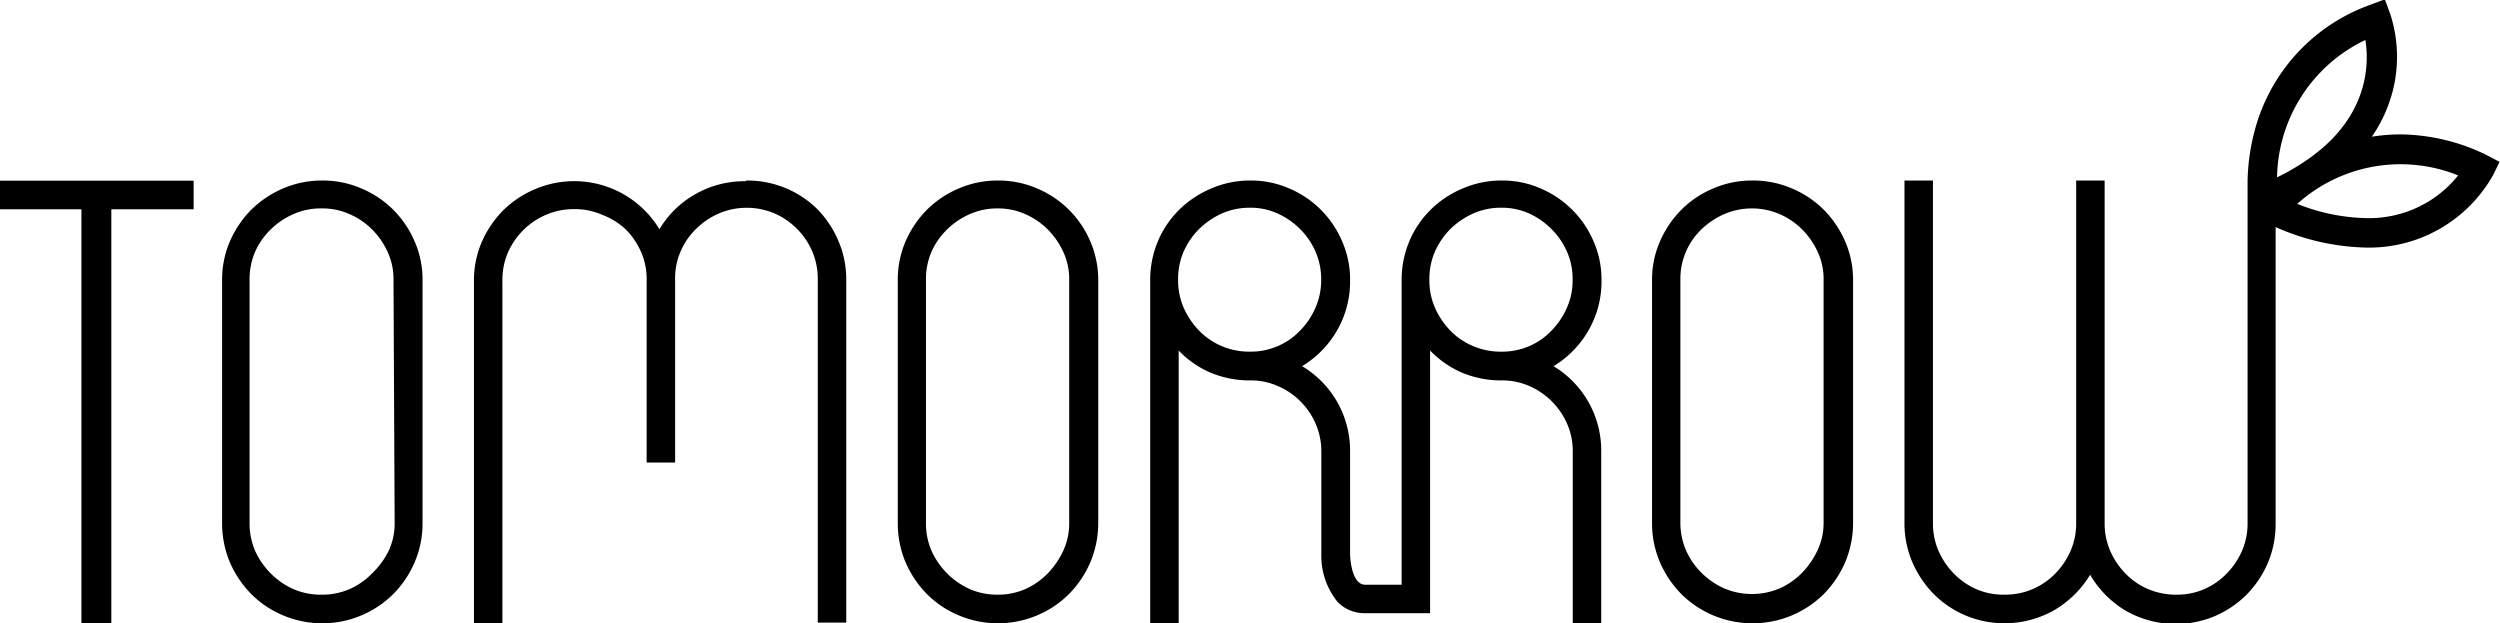
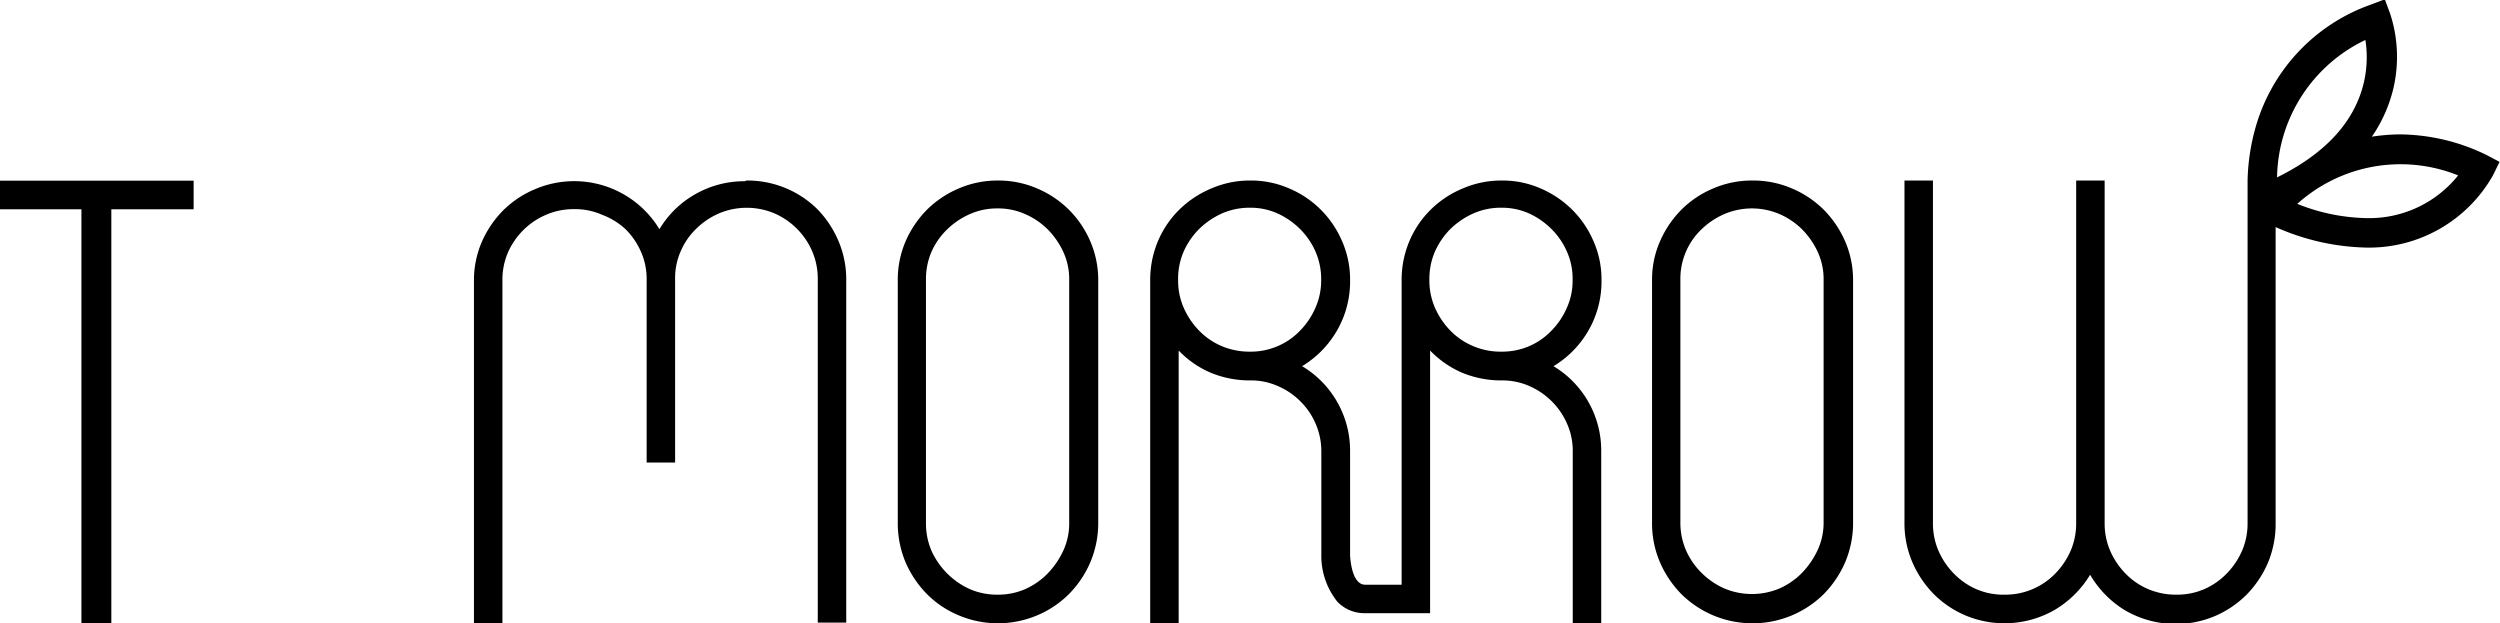
<svg xmlns="http://www.w3.org/2000/svg" id="Layer_1" data-name="Layer 1" viewBox="0 0 175.6 43.78">
-   <path d="M618.34,374.79a6.83,6.83,0,0,1,2.73.55,7,7,0,0,1,2.25,1.5,7.14,7.14,0,0,1,1.51,2.24,6.67,6.67,0,0,1,.55,2.71v17.06a6.91,6.91,0,0,1-.55,2.74,7.18,7.18,0,0,1-1.51,2.25,7.08,7.08,0,0,1-7.72,1.5,7,7,0,0,1-2.25-1.5,7.35,7.35,0,0,1-1.51-2.25,7.08,7.08,0,0,1-.54-2.74V381.79a6.83,6.83,0,0,1,.54-2.71,7.31,7.31,0,0,1,1.51-2.24,7.21,7.21,0,0,1,2.25-1.5,6.88,6.88,0,0,1,2.74-.55m5,7a4.55,4.55,0,0,0-.42-2,5.39,5.39,0,0,0-1.09-1.57,5.07,5.07,0,0,0-1.58-1.07,4.61,4.61,0,0,0-1.94-.4,4.69,4.69,0,0,0-2,.4,5.24,5.24,0,0,0-1.59,1.07,5.06,5.06,0,0,0-1.1,1.57,4.85,4.85,0,0,0-.39,2v17.06a4.85,4.85,0,0,0,.39,1.95,5.27,5.27,0,0,0,1.1,1.59,5.15,5.15,0,0,0,1.59,1.1,4.85,4.85,0,0,0,2,.39,4.77,4.77,0,0,0,1.94-.39,5,5,0,0,0,1.58-1.1A5.62,5.62,0,0,0,623,400.8a4.55,4.55,0,0,0,.42-1.95Z" transform="translate(-595.7 -362.11)" />
  <path d="M648.1,374.79a7,7,0,0,1,5,2,7.25,7.25,0,0,1,1.49,2.24,6.84,6.84,0,0,1,.55,2.71v24.1h-2v-24.1a4.86,4.86,0,0,0-.4-2,5.11,5.11,0,0,0-2.64-2.64,5,5,0,0,0-3.9,0,5.24,5.24,0,0,0-1.59,1.07,4.87,4.87,0,0,0-1.09,1.57,4.69,4.69,0,0,0-.4,2V394.6h-2V381.79a4.69,4.69,0,0,0-.4-2,5.15,5.15,0,0,0-1.07-1.57A5,5,0,0,0,638,377.2a4.69,4.69,0,0,0-1.95-.4,4.82,4.82,0,0,0-2,.4,5,5,0,0,0-1.59,1.07,5.18,5.18,0,0,0-1.08,1.57,4.85,4.85,0,0,0-.39,2v24.1h-2v-24.1a6.83,6.83,0,0,1,.54-2.71,7.31,7.31,0,0,1,1.51-2.24,7,7,0,0,1,2.26-1.5,7,7,0,0,1,8.72,2.82,6.83,6.83,0,0,1,2.5-2.45,6.92,6.92,0,0,1,3.54-.92" transform="translate(-595.7 -362.11)" />
  <path d="M665.8,374.79a6.83,6.83,0,0,1,2.73.55,7,7,0,0,1,3.76,3.74,6.84,6.84,0,0,1,.55,2.71v17.06a7.09,7.09,0,0,1-.55,2.74,7.18,7.18,0,0,1-1.51,2.25,6.93,6.93,0,0,1-2.25,1.5,7.08,7.08,0,0,1-5.47,0,6.93,6.93,0,0,1-2.25-1.5,7.35,7.35,0,0,1-1.51-2.25,7.08,7.08,0,0,1-.54-2.74V381.79a6.83,6.83,0,0,1,.54-2.71,7.31,7.31,0,0,1,1.51-2.24,7.1,7.1,0,0,1,2.25-1.5,6.88,6.88,0,0,1,2.74-.55m5,7a4.55,4.55,0,0,0-.42-2,5.59,5.59,0,0,0-1.09-1.57,5.19,5.19,0,0,0-1.58-1.07,4.61,4.61,0,0,0-1.94-.4,4.69,4.69,0,0,0-1.95.4,5.36,5.36,0,0,0-1.59,1.07,5.06,5.06,0,0,0-1.1,1.57,4.85,4.85,0,0,0-.39,2v17.06a4.85,4.85,0,0,0,.39,1.95,5.39,5.39,0,0,0,2.69,2.69,4.85,4.85,0,0,0,1.95.39,4.77,4.77,0,0,0,1.94-.39,5.11,5.11,0,0,0,1.58-1.1,5.84,5.84,0,0,0,1.09-1.59,4.55,4.55,0,0,0,.42-1.95Z" transform="translate(-595.7 -362.11)" />
  <path d="M718.82,374.79a6.87,6.87,0,0,1,2.73.55,7.1,7.1,0,0,1,2.25,1.5,7.31,7.31,0,0,1,1.51,2.24,6.84,6.84,0,0,1,.55,2.71v17.06a7.09,7.09,0,0,1-.55,2.74,7.35,7.35,0,0,1-1.51,2.25,7.1,7.1,0,0,1-5,2.05,7.1,7.1,0,0,1-5-2.05,7.35,7.35,0,0,1-1.51-2.25,6.91,6.91,0,0,1-.55-2.74V381.79a6.67,6.67,0,0,1,.55-2.71,7.31,7.31,0,0,1,1.51-2.24,7,7,0,0,1,2.25-1.5,6.84,6.84,0,0,1,2.74-.55m5,7a4.55,4.55,0,0,0-.42-2,5.59,5.59,0,0,0-1.09-1.57,5.19,5.19,0,0,0-1.58-1.07,4.93,4.93,0,0,0-3.89,0,5.41,5.41,0,0,0-1.6,1.07,4.8,4.8,0,0,0-1.48,3.52v17.06a4.85,4.85,0,0,0,.39,1.95,5.07,5.07,0,0,0,1.09,1.59,5.31,5.31,0,0,0,1.6,1.1,5,5,0,0,0,3.89,0,5.11,5.11,0,0,0,1.58-1.1,5.84,5.84,0,0,0,1.09-1.59,4.55,4.55,0,0,0,.42-1.95Z" transform="translate(-595.7 -362.11)" />
  <path d="M770.36,373a14.06,14.06,0,0,0-6.06-1.45,13.42,13.42,0,0,0-2,.16,10.08,10.08,0,0,0,1.51-3.39,9.74,9.74,0,0,0-.23-5.26l-.37-1-1,.38a12.87,12.87,0,0,0-8,8.35,14.85,14.85,0,0,0-.64,4v24.06a4.85,4.85,0,0,1-.39,1.95,5.36,5.36,0,0,1-1.07,1.59,5,5,0,0,1-1.58,1.1,4.8,4.8,0,0,1-1.94.39,5,5,0,0,1-2-.39,4.86,4.86,0,0,1-1.6-1.1,5.36,5.36,0,0,1-1.07-1.59,4.85,4.85,0,0,1-.39-1.95V374.79h-2v24.06a4.85,4.85,0,0,1-.39,1.95,5.36,5.36,0,0,1-1.07,1.59,4.89,4.89,0,0,1-3.56,1.49,4.78,4.78,0,0,1-2-.39,5,5,0,0,1-1.58-1.1,5.36,5.36,0,0,1-1.07-1.59,4.85,4.85,0,0,1-.39-1.95V374.79h-2v24.06a6.91,6.91,0,0,0,.55,2.74,7.35,7.35,0,0,0,1.51,2.25,7,7,0,0,0,2.23,1.5,7.08,7.08,0,0,0,6.26-.39,7.18,7.18,0,0,0,2.49-2.47A7.1,7.1,0,0,0,745,405a7.08,7.08,0,0,0,6.26.39,7.18,7.18,0,0,0,2.23-1.5,7.35,7.35,0,0,0,1.51-2.25,7.08,7.08,0,0,0,.54-2.74V378.06a16.45,16.45,0,0,0,6.34,1.44,10,10,0,0,0,8.93-5.08l.46-.94Zm-8.52-8.11a7.82,7.82,0,0,1-.1,3c-.64,2.76-2.69,5-6.1,6.68a10.88,10.88,0,0,1,6.2-9.65m.07,12.51a13.71,13.71,0,0,1-4.85-1,10.84,10.84,0,0,1,11.3-2,8,8,0,0,1-6.45,3" transform="translate(-595.7 -362.11)" />
  <polygon points="13.6 12.69 0 12.69 0 14.7 5.72 14.7 5.72 43.78 7.82 43.78 7.82 14.7 13.6 14.7 13.6 12.69" />
  <path d="M704.82,387.83a7,7,0,0,0,2.45-2.5,6.89,6.89,0,0,0,.92-3.54,6.67,6.67,0,0,0-.55-2.71,7,7,0,0,0-1.51-2.24,7.12,7.12,0,0,0-2.23-1.5,6.67,6.67,0,0,0-2.71-.55,6.83,6.83,0,0,0-2.73.55,7,7,0,0,0-2.26,1.49,6.82,6.82,0,0,0-1.51,2.23,7,7,0,0,0-.54,2.73v21.39h-2.56c-1,0-1.06-2.07-1.06-2.09v-7.26a6.91,6.91,0,0,0-3.37-6,7,7,0,0,0,2.45-2.5,6.89,6.89,0,0,0,.92-3.54,6.67,6.67,0,0,0-.55-2.71,7,7,0,0,0-3.74-3.74,6.7,6.7,0,0,0-2.71-.55,6.8,6.8,0,0,0-2.73.55,7.11,7.11,0,0,0-2.26,1.49,6.82,6.82,0,0,0-1.51,2.23,7,7,0,0,0-.54,2.73v24.1h2V386.73a6.79,6.79,0,0,0,2.25,1.56,7.14,7.14,0,0,0,2.78.54,4.61,4.61,0,0,1,1.94.4,5,5,0,0,1,1.58,1.07,5,5,0,0,1,1.07,1.57,4.86,4.86,0,0,1,.4,1.95v7.27h0a5.14,5.14,0,0,0,1.14,3.3,2.63,2.63,0,0,0,1.92.79h4.58V386.73a6.89,6.89,0,0,0,2.25,1.56,7.14,7.14,0,0,0,2.78.54,4.69,4.69,0,0,1,1.95.4,5.11,5.11,0,0,1,2.64,2.64,4.69,4.69,0,0,1,.4,1.95v12.07h2V393.82a6.91,6.91,0,0,0-3.37-6m-19.35-1.4a4.77,4.77,0,0,1-1.94.39,5,5,0,0,1-2-.39,4.92,4.92,0,0,1-1.6-1.1,5.47,5.47,0,0,1-1.07-1.6,4.77,4.77,0,0,1-.39-1.94,4.85,4.85,0,0,1,.39-2,5.33,5.33,0,0,1,1.07-1.57,5.63,5.63,0,0,1,1.6-1.1,4.86,4.86,0,0,1,2-.41,4.62,4.62,0,0,1,1.94.41,5.39,5.39,0,0,1,1.58,1.1,5.15,5.15,0,0,1,1.07,1.57,4.86,4.86,0,0,1,.4,2,4.77,4.77,0,0,1-.4,1.94,5.28,5.28,0,0,1-1.07,1.6,4.73,4.73,0,0,1-1.58,1.1m17.67,0a4.85,4.85,0,0,1-1.95.39,4.93,4.93,0,0,1-2-.39,4.86,4.86,0,0,1-1.61-1.1,5.47,5.47,0,0,1-1.07-1.6,4.77,4.77,0,0,1-.39-1.94,4.85,4.85,0,0,1,.39-2,5.33,5.33,0,0,1,1.07-1.57,5.54,5.54,0,0,1,1.61-1.1,4.78,4.78,0,0,1,2-.41,4.7,4.7,0,0,1,1.95.41,5.48,5.48,0,0,1,1.57,1.1,5.15,5.15,0,0,1,1.07,1.57,4.69,4.69,0,0,1,.4,2,4.61,4.61,0,0,1-.4,1.94,5.28,5.28,0,0,1-1.07,1.6,4.8,4.8,0,0,1-1.57,1.1" transform="translate(-595.7 -362.11)" />
</svg>